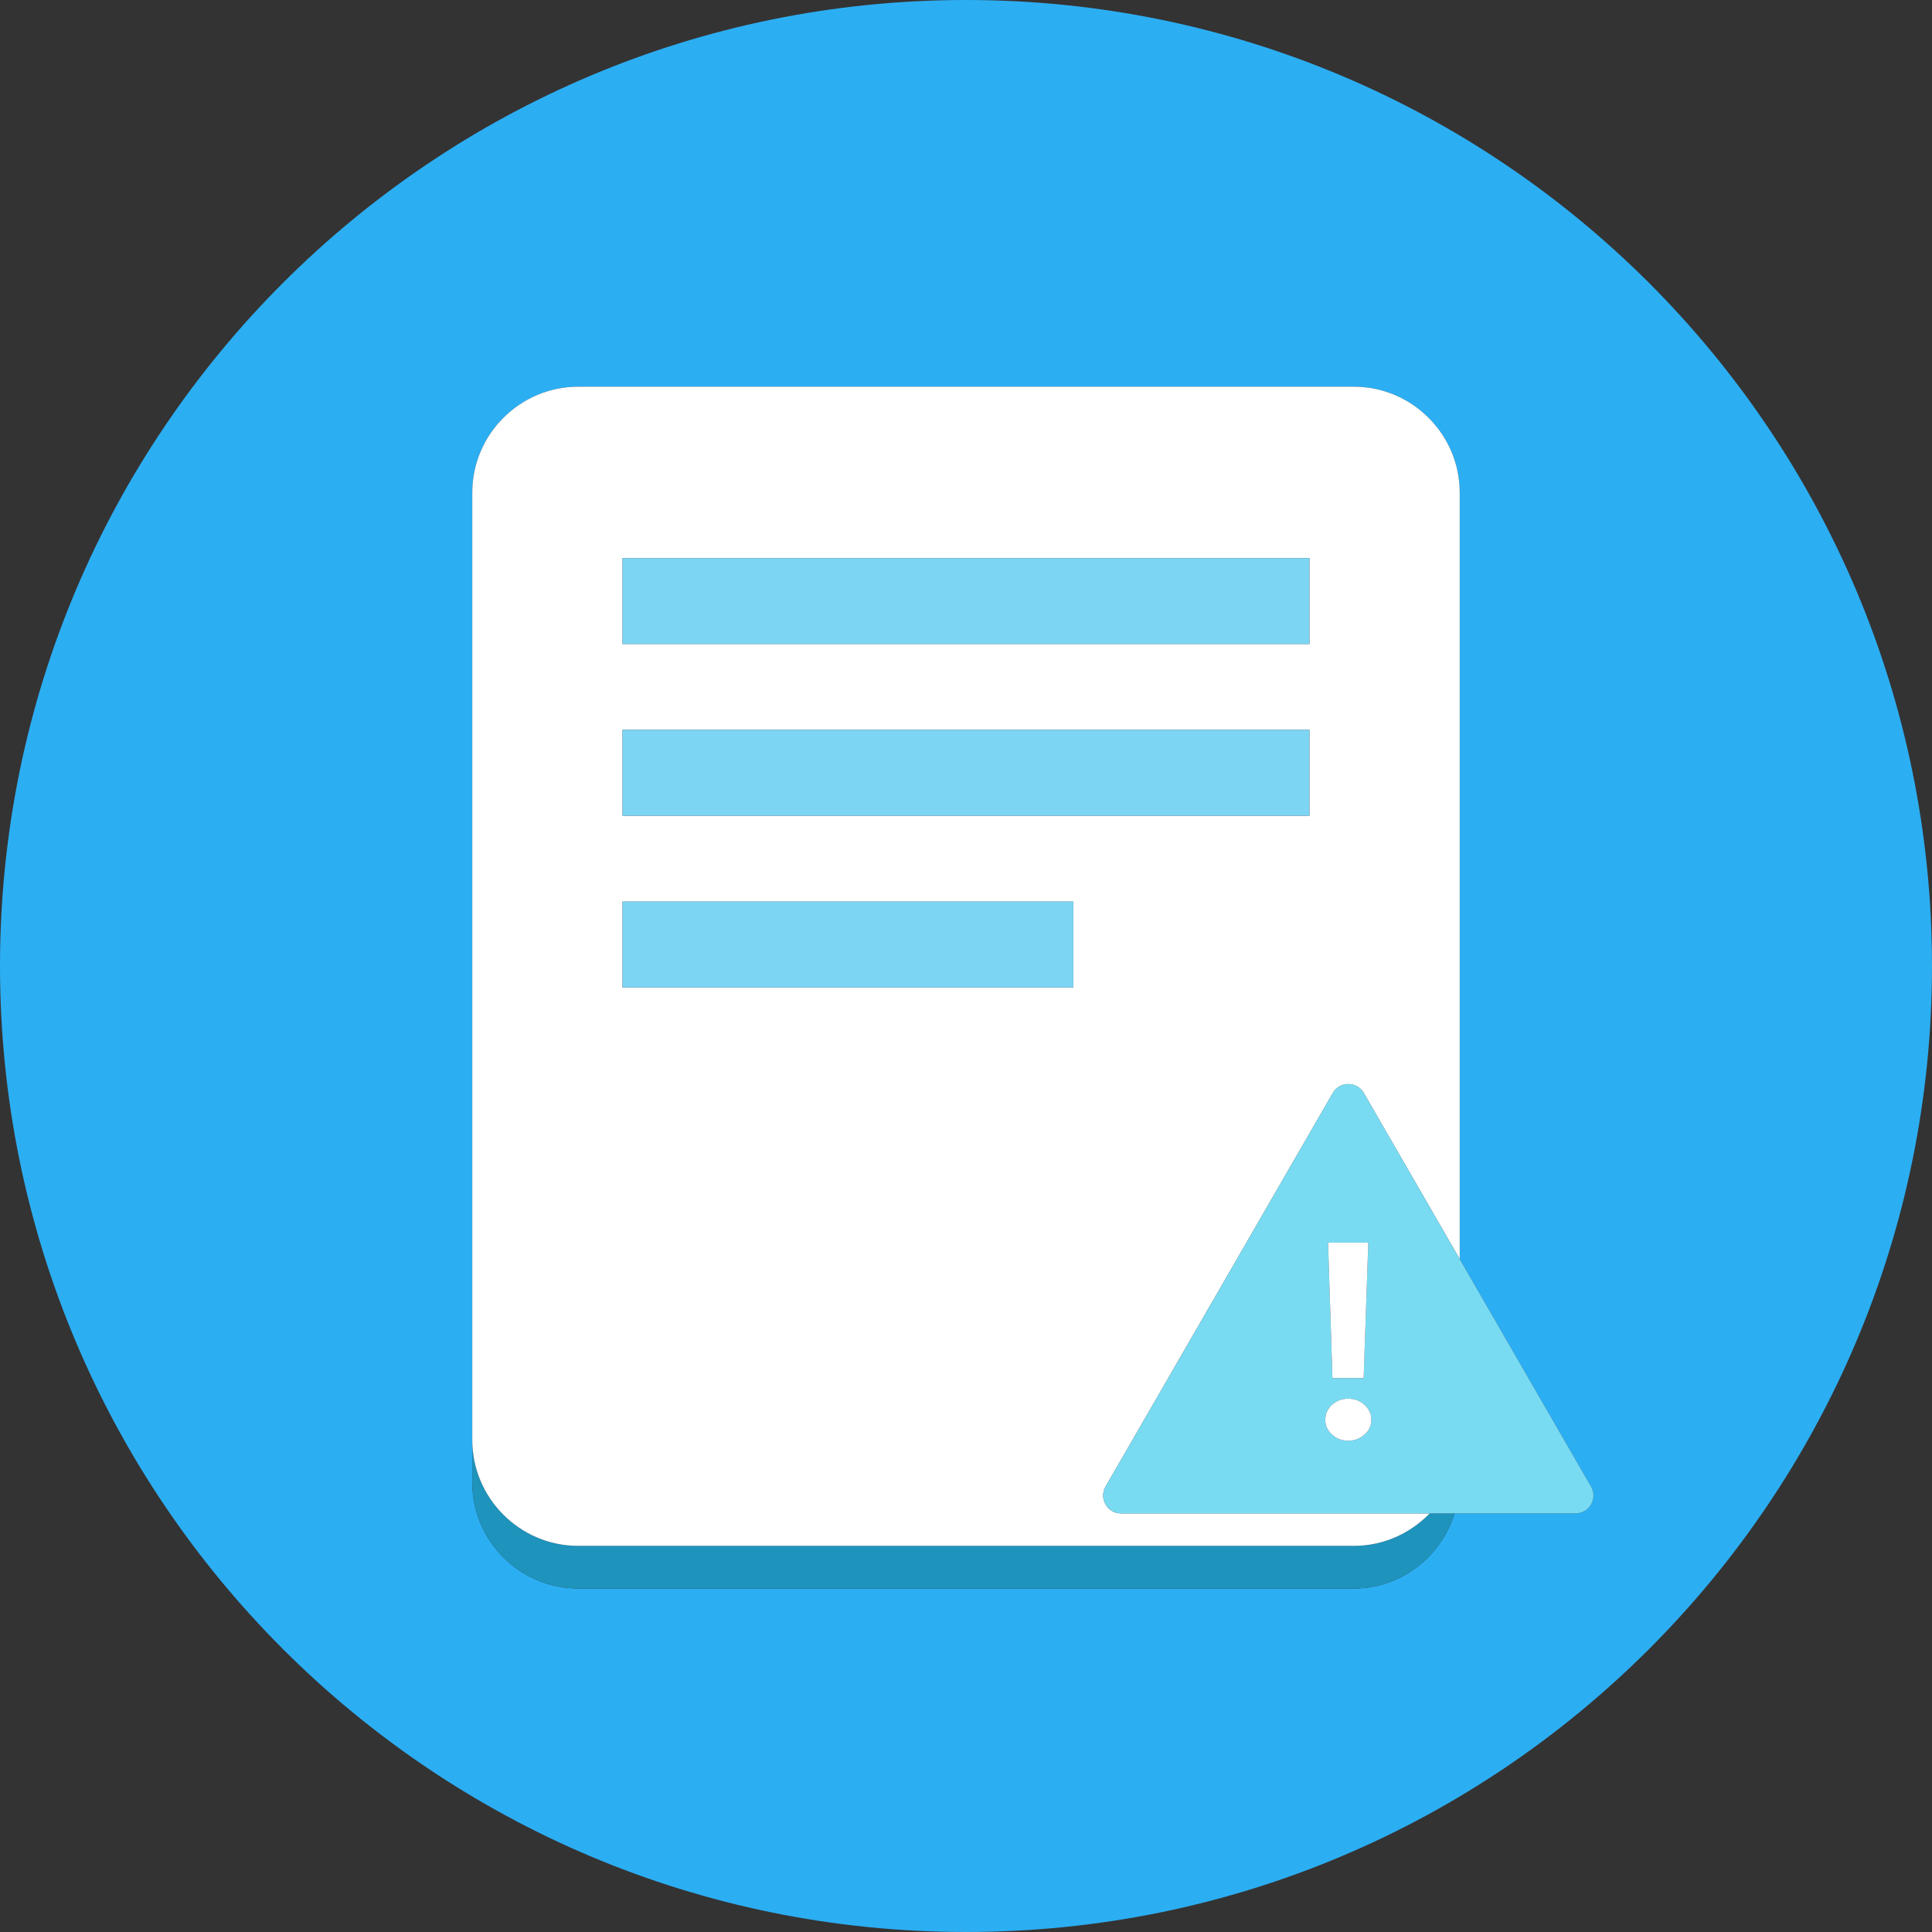
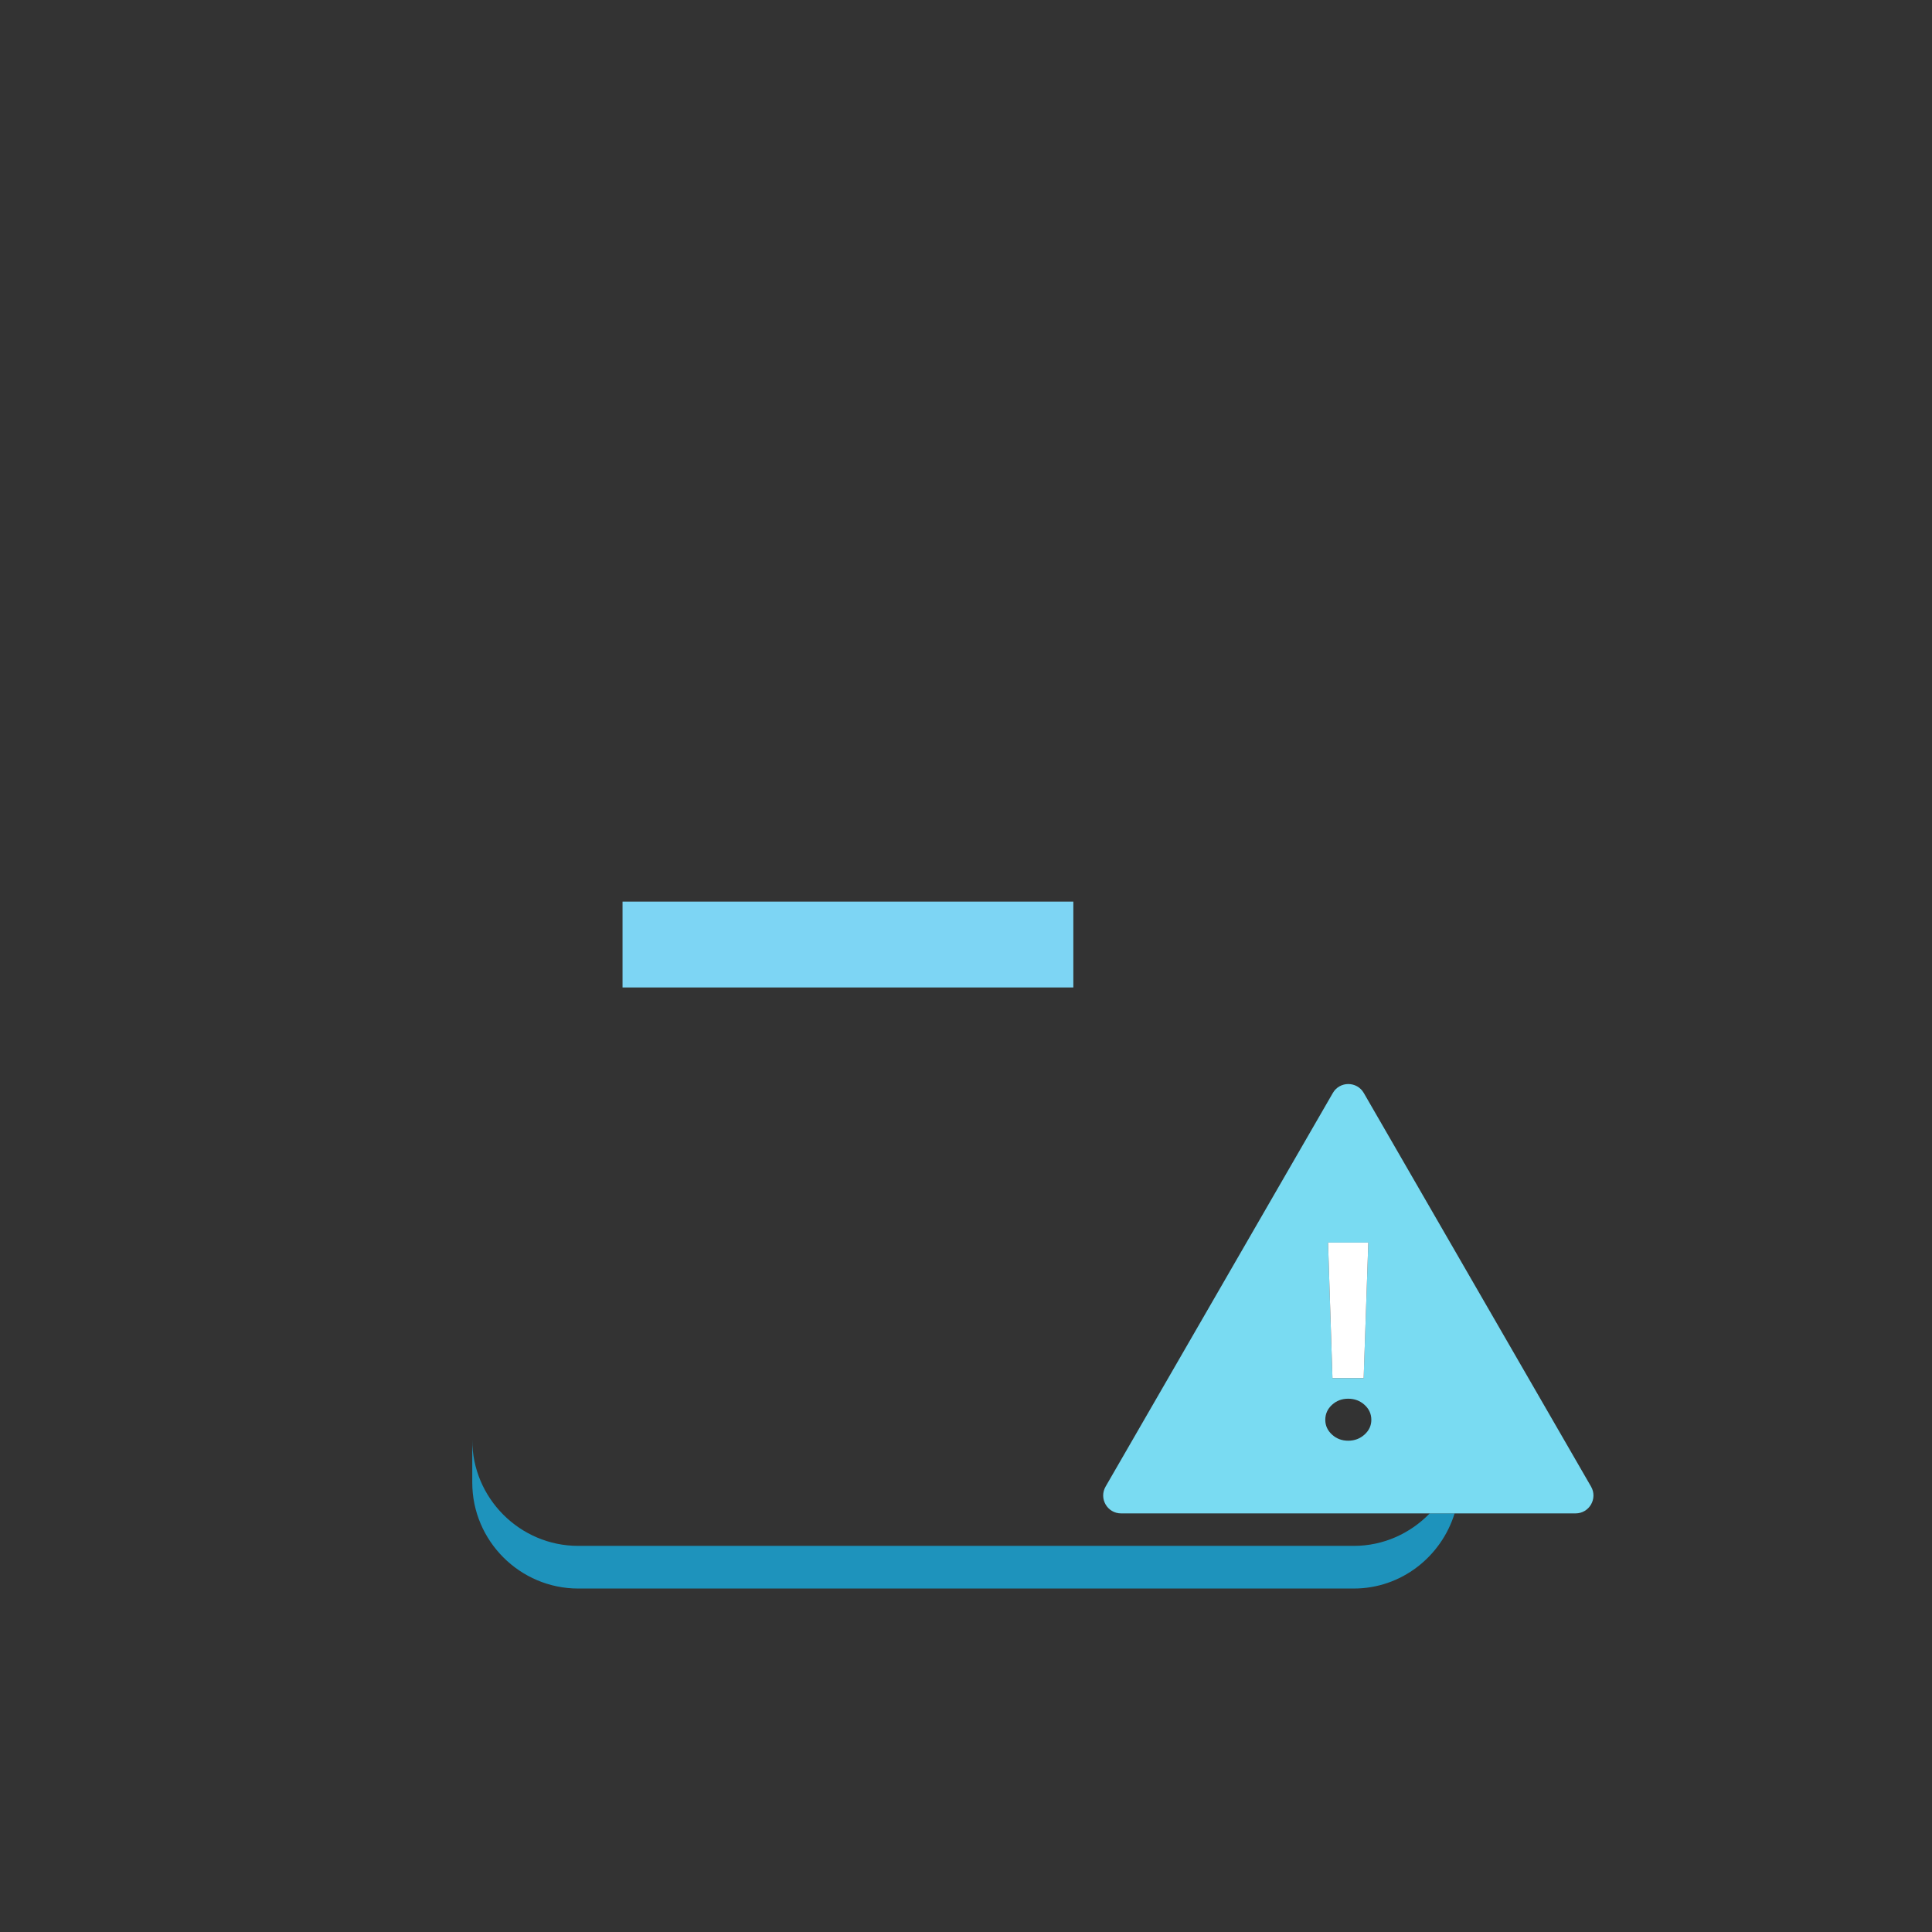
<svg xmlns="http://www.w3.org/2000/svg" version="1.1" id="图层_1" x="0px" y="0px" viewBox="0 0 90 90" style="enable-background:new 0 0 90 90;" xml:space="preserve">
  <rect x="0" y="0" width="90" height="90" fill="#333333" stroke="none" />
  <style type="text/css">
	.st0{fill:#2CAEF3;}
	.st1{fill:#1E93BC;}
	.st2{fill:#FFFFFF;}
	.st3{fill:#79DBF2;}
	.st4{fill:#7DD5F4;}
</style>
  <g>
-     <path class="st0" d="M45,0C20.147,0,0,20.147,0,45c0,24.853,20.147,45,45,45s45-20.147,45-45C90,20.147,69.853,0,45,0z    M73.394,70.5h-5.634c-0.622,2.015-2.484,3.5-4.696,3.5h-36.13C24.221,74,22,71.779,22,69.065v-1.987V24.935v-1.987   c0-2.714,2.221-4.935,4.935-4.935h36.13c2.714,0,4.935,2.221,4.935,4.935v1.987v33.721l6.116,10.594   C74.437,69.806,74.036,70.5,73.394,70.5z" />
    <path class="st1" d="M63.065,72.013h-36.13c-2.714,0-4.935-2.221-4.935-4.935v1.987C22,71.779,24.221,74,26.935,74h36.13   c2.212,0,4.074-1.485,4.696-3.5h-1.159C65.703,71.429,64.451,72.013,63.065,72.013z" />
-     <path class="st2" d="M26.935,72.013h36.13c1.386,0,2.639-0.584,3.537-1.513H52.225c-0.641,0-1.042-0.694-0.722-1.25l10.585-18.333   c0.321-0.556,1.123-0.556,1.443,0L68,58.656V24.935v-1.987c0-2.714-2.221-4.935-4.935-4.935h-36.13   c-2.714,0-4.935,2.221-4.935,4.935v1.987v42.142C22,69.792,24.221,72.013,26.935,72.013z M29,26h32v4H29V26z M29,34h32v4H29V34z    M29,42h21v4H29V42z" />
    <path class="st3" d="M68,58.656l-4.469-7.74c-0.321-0.556-1.123-0.556-1.443,0L51.503,69.25c-0.321,0.556,0.08,1.25,0.722,1.25   h14.377h1.159h5.634c0.642,0,1.042-0.694,0.722-1.25L68,58.656z M63.741,57.886l-0.217,6.311h-1.453l-0.205-6.311H63.741z    M63.566,66.827c-0.211,0.191-0.465,0.287-0.762,0.287s-0.549-0.096-0.756-0.287s-0.311-0.42-0.311-0.686   c0-0.273,0.104-0.506,0.311-0.697s0.459-0.287,0.756-0.287s0.551,0.096,0.762,0.287s0.316,0.424,0.316,0.697   C63.882,66.407,63.777,66.636,63.566,66.827z" />
-     <path class="st2" d="M62.804,65.157c-0.297,0-0.549,0.096-0.756,0.287s-0.311,0.424-0.311,0.697c0,0.266,0.104,0.494,0.311,0.686   s0.459,0.287,0.756,0.287s0.551-0.096,0.762-0.287s0.316-0.42,0.316-0.686c0-0.273-0.105-0.506-0.316-0.697   S63.101,65.157,62.804,65.157z" />
    <polygon class="st2" points="63.525,64.196 63.741,57.886 61.866,57.886 62.071,64.196  " />
-     <rect x="29" y="26" class="st4" width="32" height="4" />
-     <rect x="29" y="34" class="st4" width="32" height="4" />
    <rect x="29" y="42" class="st4" width="21" height="4" />
  </g>
</svg>